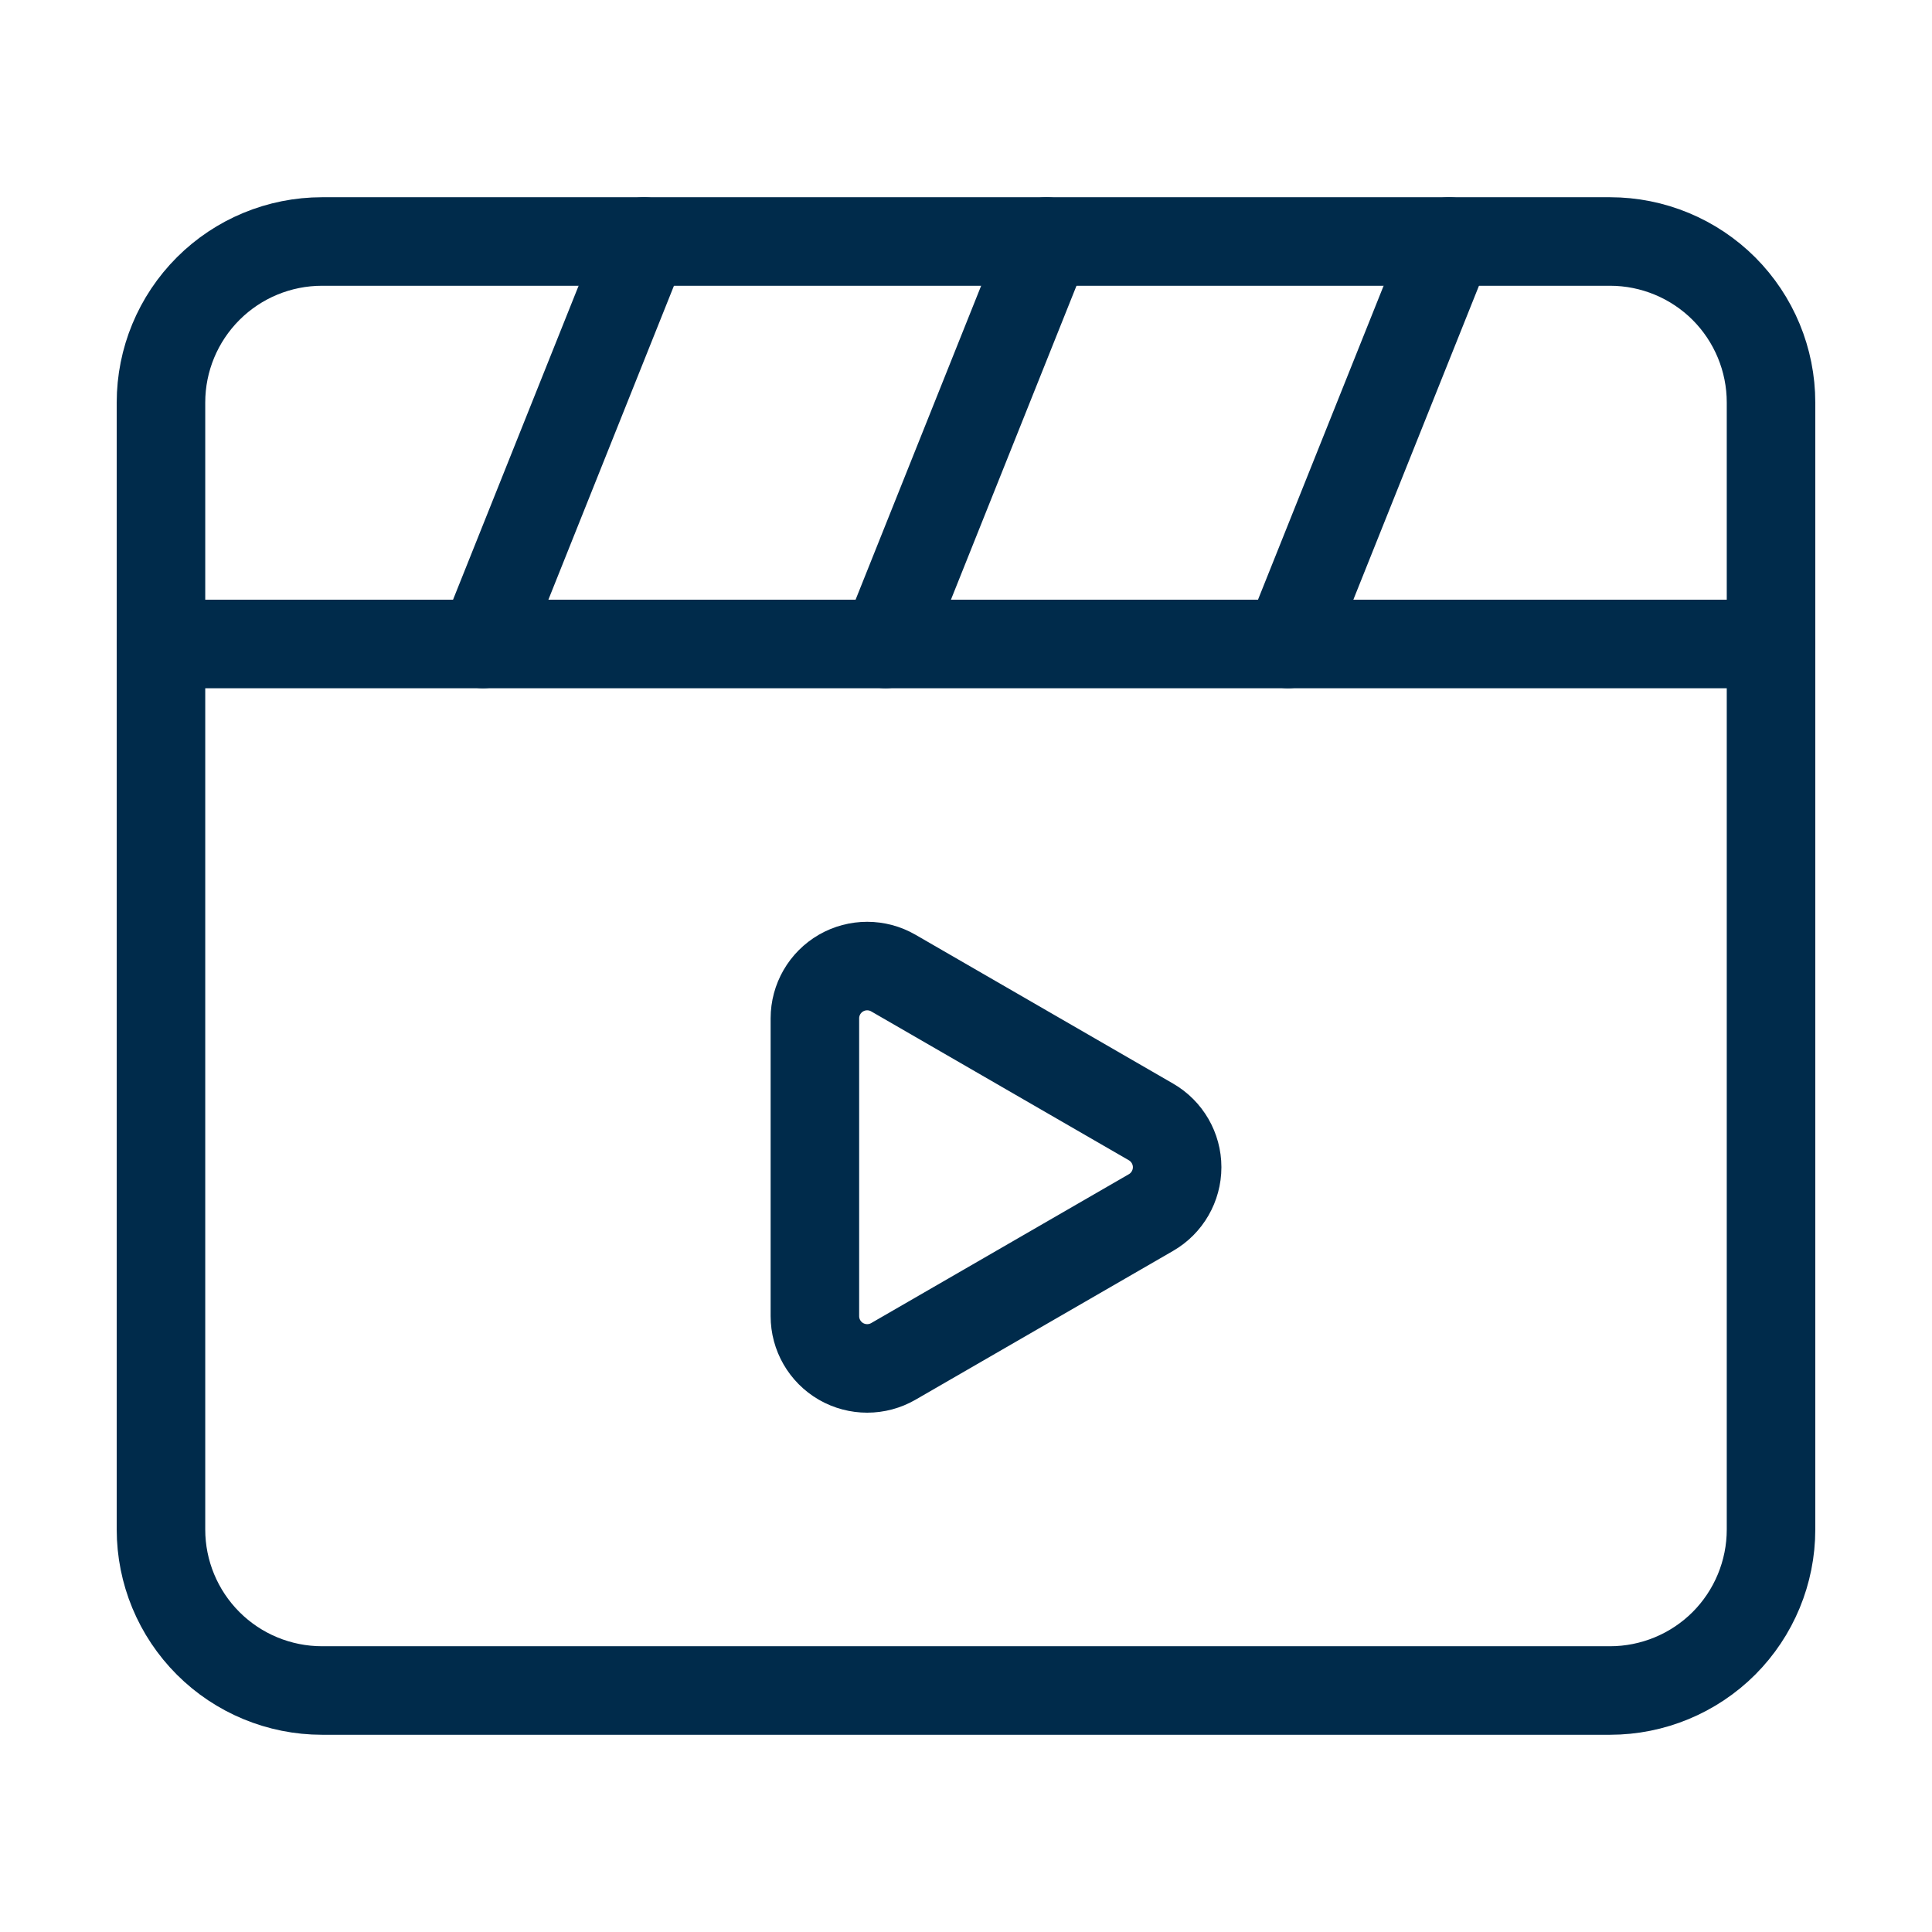
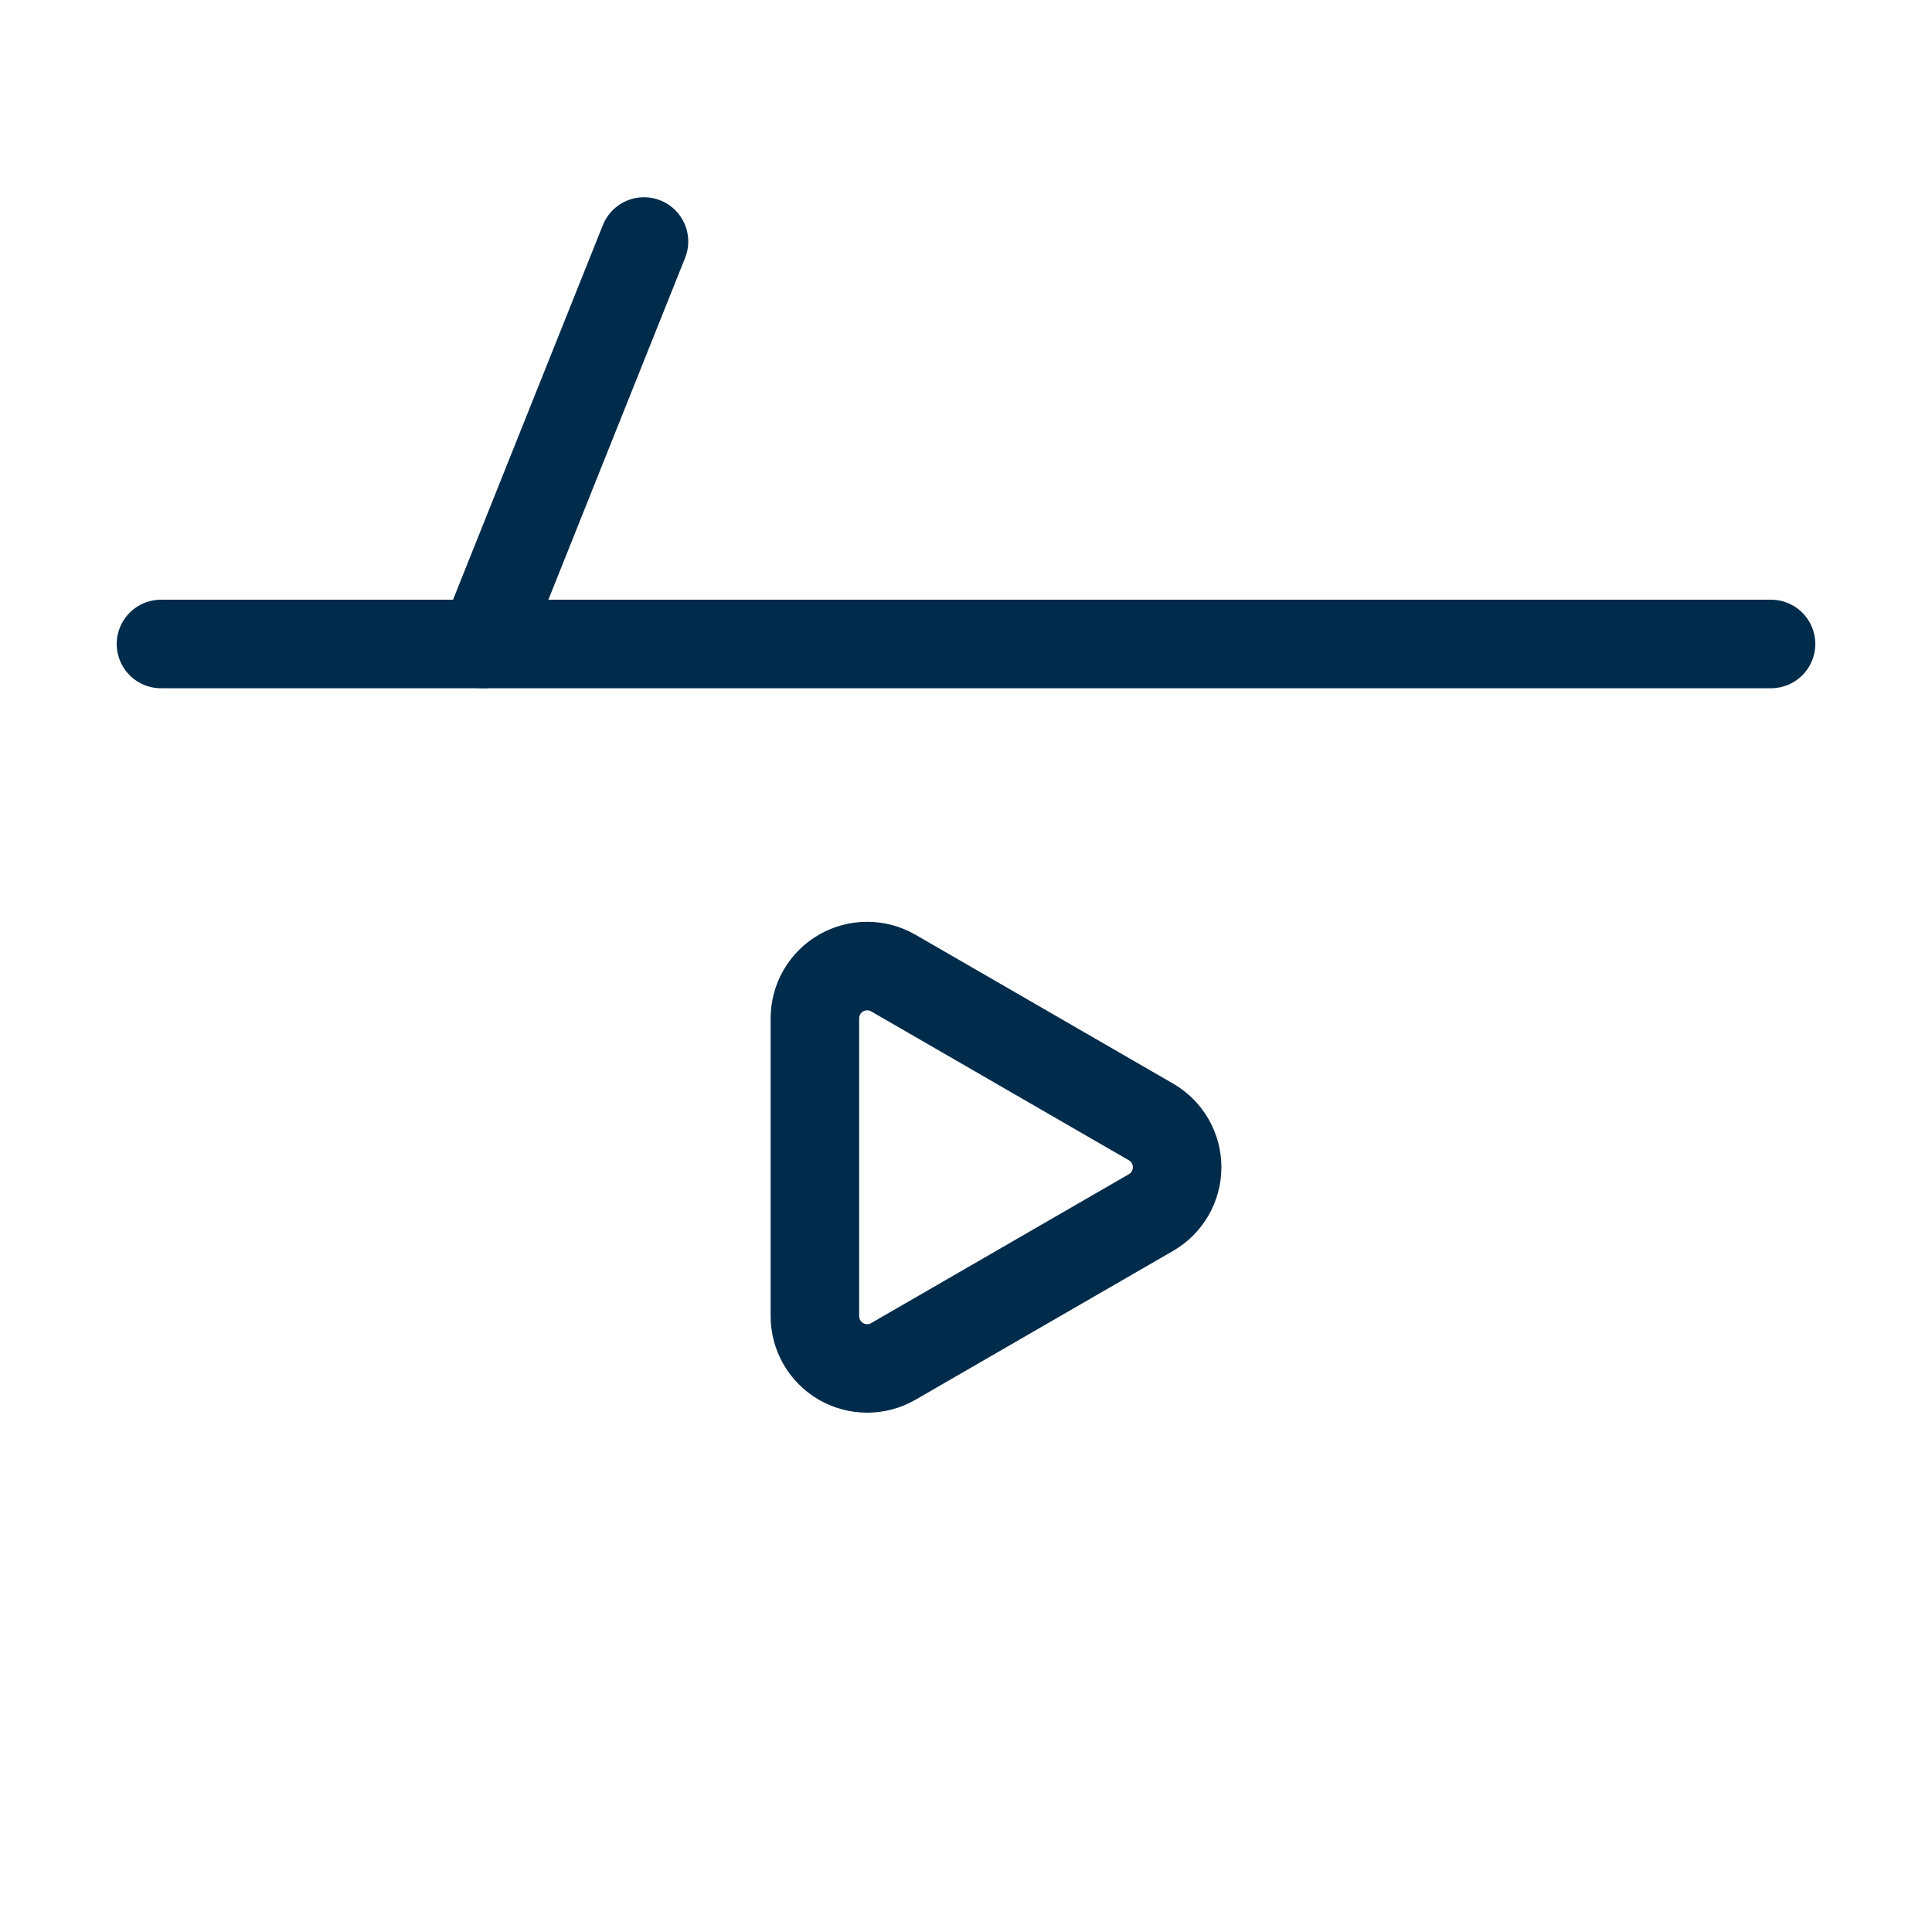
<svg xmlns="http://www.w3.org/2000/svg" width="28" height="28" viewBox="0 0 28 28" fill="none">
-   <path fill-rule="evenodd" clip-rule="evenodd" d="M23.334 24.5H4.667C4.048 24.5 3.454 24.254 3.017 23.817C2.579 23.379 2.333 22.786 2.333 22.167V5.833C2.333 5.214 2.579 4.621 3.017 4.183C3.454 3.746 4.048 3.5 4.667 3.5H23.334C23.952 3.5 24.546 3.746 24.984 4.183C25.421 4.621 25.667 5.214 25.667 5.833V22.167C25.667 22.786 25.421 23.379 24.984 23.817C24.546 24.254 23.952 24.5 23.334 24.5Z" stroke="#002B4B" stroke-width="1.283" stroke-linecap="round" stroke-linejoin="round" />
  <path d="M2.333 9.333H25.667" stroke="#002B4B" stroke-width="1.283" stroke-linecap="round" stroke-linejoin="round" />
  <path d="M7 9.333L9.333 3.5" stroke="#002B4B" stroke-width="1.283" stroke-linecap="round" stroke-linejoin="round" />
-   <path d="M12.834 9.333L15.167 3.5" stroke="#002B4B" stroke-width="1.283" stroke-linecap="round" stroke-linejoin="round" />
-   <path d="M18.666 9.333L21 3.5" stroke="#002B4B" stroke-width="1.283" stroke-linecap="round" stroke-linejoin="round" />
  <path fill-rule="evenodd" clip-rule="evenodd" d="M11.81 19.074V14.759C11.81 14.488 11.954 14.238 12.189 14.102C12.424 13.967 12.713 13.967 12.948 14.103L16.681 16.26C16.915 16.395 17.06 16.646 17.06 16.916C17.06 17.187 16.915 17.438 16.681 17.573L12.948 19.73C12.713 19.866 12.424 19.866 12.189 19.731C11.954 19.595 11.81 19.345 11.81 19.074Z" stroke="#002B4B" stroke-width="1.283" stroke-linecap="round" stroke-linejoin="round" />
</svg>